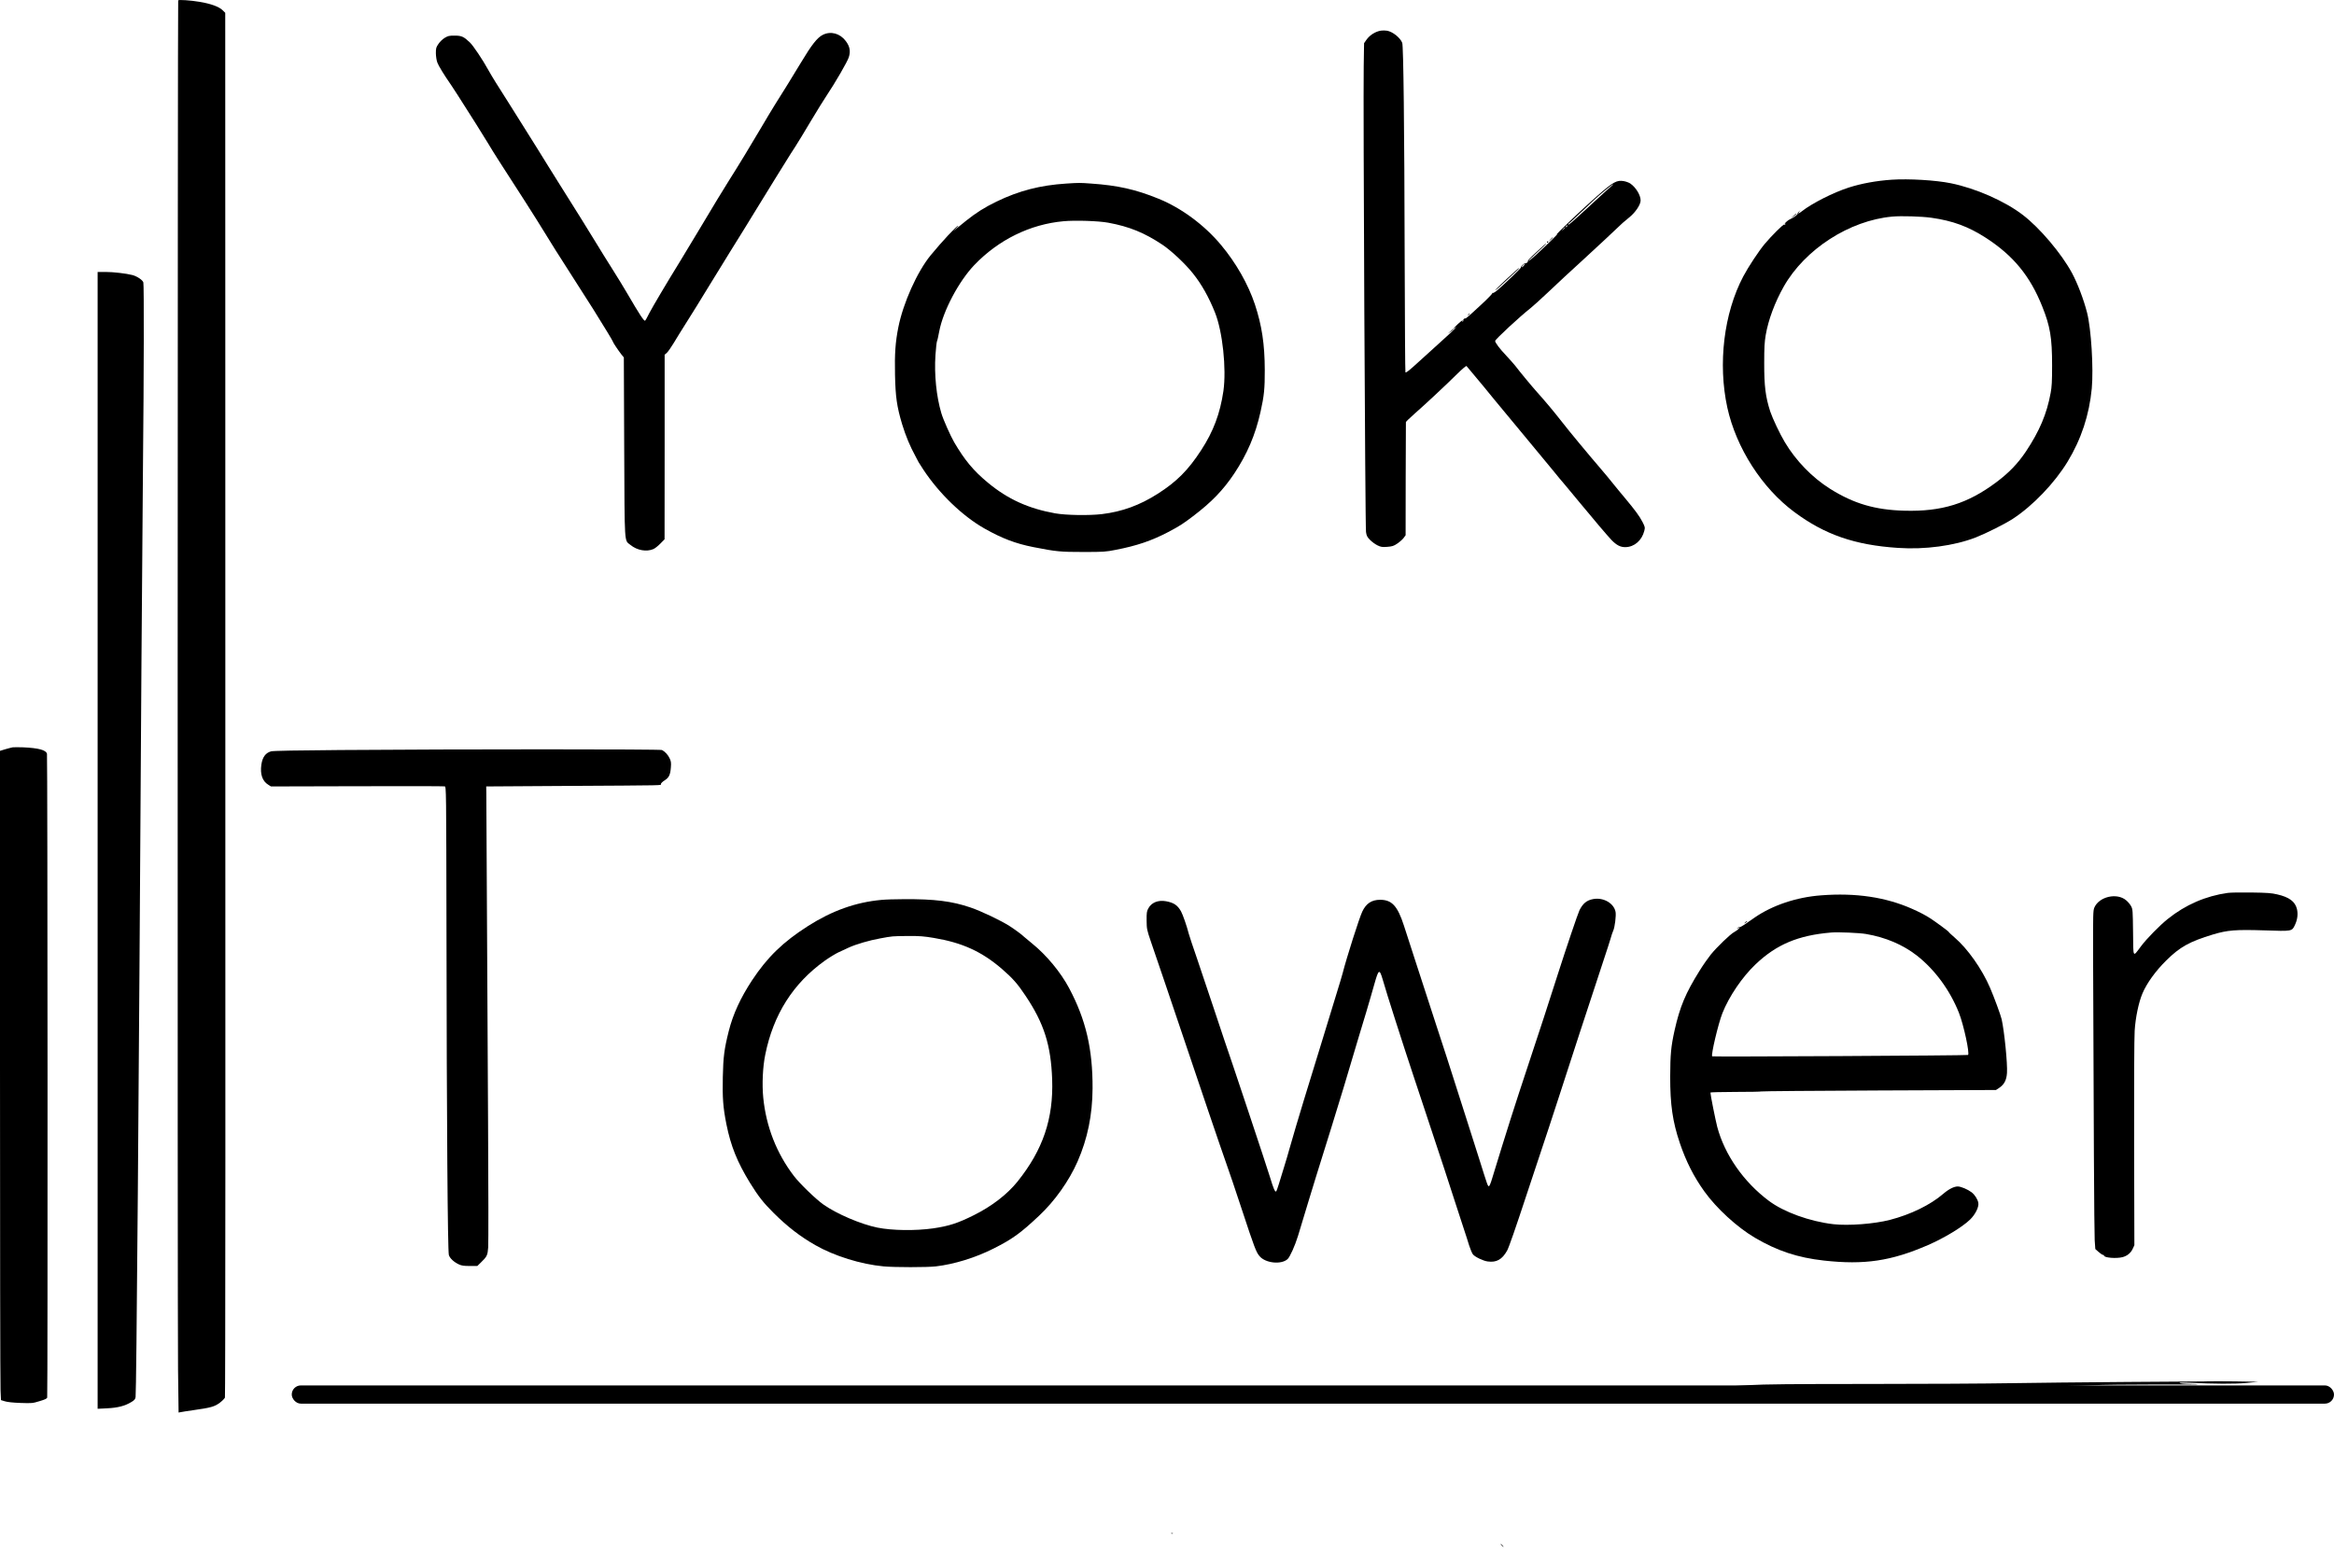
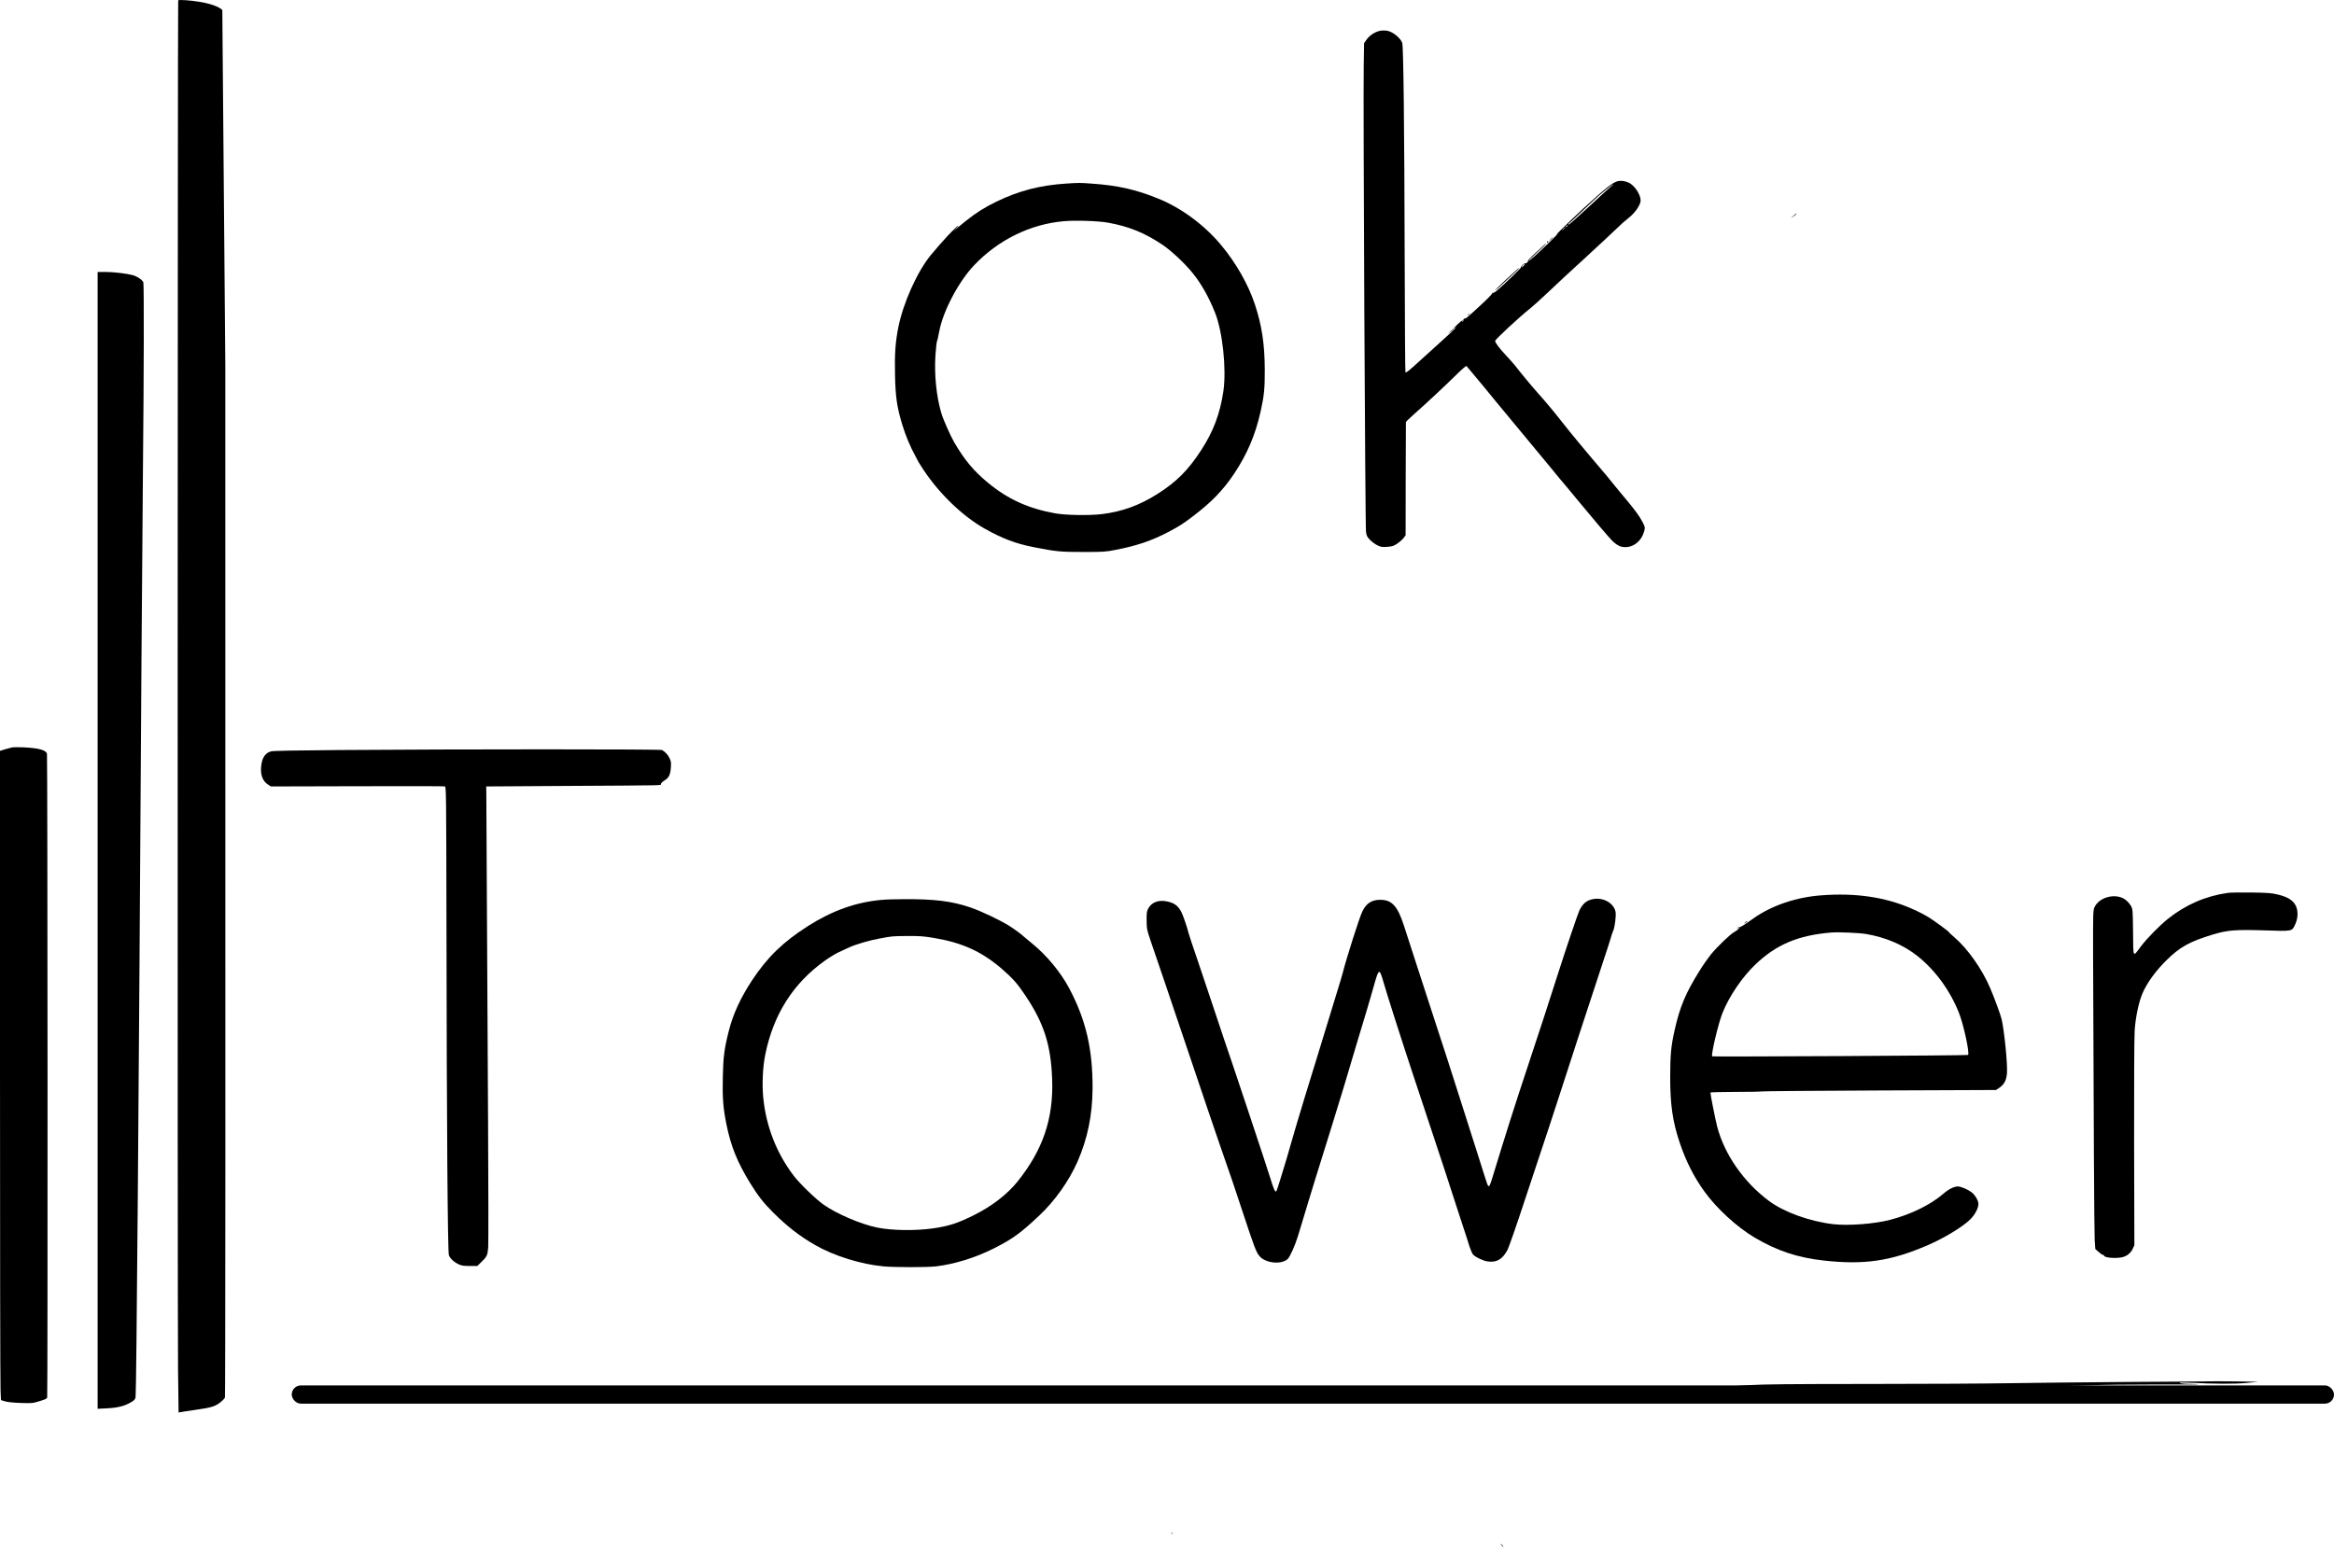
<svg xmlns="http://www.w3.org/2000/svg" width="64" height="43" viewBox="0 0 64 43" fill="none">
-   <path d="M4.886 0.01C4.871 0.041 4.865 36.255 4.882 37.556L4.897 38.744L4.962 38.732C4.998 38.723 5.156 38.7 5.314 38.677C5.778 38.612 5.885 38.582 6.028 38.475C6.096 38.422 6.159 38.359 6.168 38.333C6.18 38.291 6.184 30.29 6.178 10.001L6.176 0.351L6.096 0.273C6.001 0.183 5.776 0.1 5.47 0.05C5.225 0.008 4.899 -0.013 4.886 0.01Z" fill="black" />
+   <path d="M4.886 0.01C4.871 0.041 4.865 36.255 4.882 37.556L4.897 38.744L4.962 38.732C4.998 38.723 5.156 38.7 5.314 38.677C5.778 38.612 5.885 38.582 6.028 38.475C6.096 38.422 6.159 38.359 6.168 38.333C6.18 38.291 6.184 30.29 6.178 10.001L6.096 0.273C6.001 0.183 5.776 0.1 5.47 0.05C5.225 0.008 4.899 -0.013 4.886 0.01Z" fill="black" />
  <path d="M37.868 0.84C37.717 0.863 37.558 0.962 37.466 1.095L37.404 1.184L37.394 1.818C37.377 2.786 37.434 14.449 37.457 14.592C37.472 14.697 37.489 14.729 37.567 14.809C37.617 14.86 37.708 14.927 37.769 14.957C37.868 15.005 37.898 15.009 38.041 14.999C38.176 14.988 38.216 14.976 38.311 14.912C38.372 14.872 38.45 14.803 38.484 14.761L38.543 14.681L38.545 13.142C38.547 12.294 38.549 11.59 38.551 11.578C38.551 11.565 38.654 11.468 38.777 11.358C39.063 11.108 39.656 10.555 39.959 10.254C40.103 10.113 40.204 10.028 40.214 10.041C40.225 10.054 40.303 10.146 40.389 10.25C40.476 10.353 40.602 10.505 40.672 10.589C40.741 10.671 40.874 10.834 40.967 10.95C41.06 11.063 41.42 11.498 41.768 11.917C42.116 12.334 42.48 12.775 42.579 12.897C42.676 13.02 42.839 13.213 42.938 13.329C43.037 13.447 43.214 13.66 43.332 13.804C43.678 14.225 44.093 14.712 44.188 14.811C44.327 14.954 44.436 15.011 44.573 15.007C44.816 15.003 45.022 14.822 45.088 14.56C45.111 14.468 45.109 14.455 45.039 14.318C44.961 14.162 44.826 13.981 44.552 13.654C44.458 13.544 44.316 13.369 44.234 13.268C44.154 13.165 44.002 12.984 43.897 12.861C43.555 12.463 43.028 11.829 42.811 11.548C42.617 11.299 42.369 11.002 42.158 10.768C42.002 10.593 41.692 10.22 41.547 10.03C41.506 9.978 41.397 9.856 41.304 9.756C41.127 9.571 40.998 9.4 40.998 9.352C40.998 9.31 41.681 8.677 41.966 8.454C42.029 8.403 42.234 8.22 42.421 8.043C42.839 7.649 42.965 7.531 43.391 7.143C43.659 6.898 44.35 6.255 44.495 6.114C44.512 6.099 44.59 6.034 44.668 5.969C44.843 5.829 44.984 5.619 44.987 5.501C44.989 5.357 44.86 5.142 44.706 5.035C44.675 5.012 44.597 4.982 44.533 4.969C44.335 4.934 44.242 4.984 43.806 5.366C43.414 5.707 42.594 6.491 42.695 6.426C42.746 6.394 42.4 6.732 42.12 6.991C42.012 7.088 41.92 7.166 41.913 7.16C41.909 7.153 42.017 7.046 42.156 6.919C42.293 6.793 42.402 6.685 42.398 6.681C42.39 6.673 42.305 6.748 42.014 7.023C41.943 7.09 41.888 7.153 41.894 7.164C41.907 7.185 41.848 7.233 41.825 7.219C41.804 7.206 41.688 7.32 41.705 7.337C41.717 7.347 41.262 7.786 41.055 7.963C40.998 8.011 40.944 8.043 40.931 8.036C40.918 8.028 40.914 8.03 40.92 8.043C40.927 8.053 40.788 8.197 40.613 8.359C40.275 8.673 40.176 8.757 40.176 8.734C40.176 8.726 40.162 8.73 40.145 8.745C40.128 8.759 40.117 8.778 40.124 8.787C40.13 8.797 40.124 8.812 40.111 8.821C40.094 8.829 40.092 8.827 40.1 8.812C40.132 8.759 40.081 8.791 39.978 8.886C39.873 8.985 39.816 9.059 39.894 8.998C40.018 8.901 39.833 9.082 39.512 9.371C39.316 9.548 39.051 9.79 38.922 9.906C38.648 10.157 38.557 10.231 38.538 10.212C38.53 10.205 38.522 8.774 38.517 7.031C38.509 3.507 38.484 1.26 38.45 1.175C38.397 1.036 38.187 0.867 38.031 0.842C37.986 0.834 37.915 0.834 37.868 0.84ZM44.177 5.113C44.139 5.144 43.884 5.378 43.61 5.631C43.071 6.127 43.001 6.188 43.001 6.156C43.001 6.144 43.009 6.131 43.02 6.127C43.037 6.12 43.148 6.017 43.707 5.488C43.846 5.355 44.209 5.056 44.23 5.056C44.24 5.056 44.217 5.081 44.177 5.113ZM42.963 6.219C42.948 6.234 42.938 6.236 42.938 6.224C42.938 6.194 42.963 6.169 42.978 6.184C42.982 6.19 42.976 6.207 42.963 6.219ZM42.917 6.243C42.917 6.247 42.895 6.268 42.87 6.291L42.822 6.331L42.862 6.283C42.9 6.238 42.917 6.226 42.917 6.243ZM41.795 7.273C41.778 7.299 41.751 7.324 41.734 7.328C41.717 7.335 41.728 7.313 41.755 7.282C41.818 7.214 41.837 7.21 41.795 7.273Z" fill="black" />
-   <path d="M22.561 0.956C22.409 1.032 22.255 1.23 21.964 1.715C21.817 1.964 21.401 2.634 21.248 2.874C21.182 2.978 21.012 3.262 20.868 3.507C20.619 3.932 20.236 4.563 19.983 4.961C19.827 5.208 19.576 5.621 19.14 6.352C18.946 6.677 18.724 7.046 18.644 7.174C18.301 7.729 17.89 8.422 17.801 8.595C17.751 8.698 17.7 8.789 17.689 8.795C17.66 8.814 17.54 8.633 17.2 8.049C17.116 7.904 16.933 7.604 16.794 7.385C16.654 7.164 16.448 6.833 16.336 6.647C16.142 6.327 15.773 5.735 15.341 5.05C15.234 4.879 15.095 4.655 15.031 4.554C14.968 4.453 14.831 4.234 14.728 4.065C14.623 3.897 14.46 3.635 14.365 3.486C14.268 3.334 14.083 3.037 13.948 2.822C13.815 2.607 13.655 2.354 13.592 2.259C13.531 2.162 13.438 2.006 13.385 1.911C13.24 1.645 12.972 1.245 12.883 1.163C12.717 1.005 12.658 0.977 12.468 0.977C12.314 0.977 12.287 0.983 12.192 1.04C12.133 1.076 12.059 1.148 12.021 1.207C11.958 1.298 11.952 1.323 11.952 1.46C11.954 1.55 11.969 1.652 11.992 1.715C12.026 1.808 12.173 2.048 12.373 2.337C12.434 2.425 12.572 2.64 13.054 3.401C13.164 3.574 13.311 3.812 13.381 3.928C13.448 4.044 13.585 4.261 13.682 4.413C14.093 5.043 14.755 6.082 14.901 6.325C14.987 6.468 15.133 6.702 15.225 6.848C15.466 7.223 16.14 8.281 16.267 8.481C16.593 9.004 16.806 9.354 16.806 9.371C16.806 9.392 16.95 9.607 17.04 9.723L17.106 9.803L17.116 12.263C17.129 15.022 17.114 14.805 17.289 14.948C17.47 15.096 17.727 15.142 17.917 15.06C17.957 15.043 18.044 14.976 18.107 14.91L18.223 14.792L18.225 12.261V9.729L18.282 9.681C18.313 9.653 18.396 9.537 18.463 9.426C18.53 9.312 18.712 9.019 18.866 8.776C19.02 8.532 19.228 8.197 19.329 8.028C19.509 7.731 19.753 7.335 20.023 6.9C20.322 6.422 20.508 6.118 20.752 5.72C20.893 5.488 21.121 5.117 21.258 4.898C21.395 4.676 21.543 4.438 21.587 4.369C21.631 4.297 21.726 4.145 21.802 4.031C21.876 3.916 22.072 3.595 22.236 3.317C22.403 3.039 22.592 2.731 22.66 2.632C22.904 2.267 23.237 1.692 23.275 1.569C23.328 1.403 23.303 1.272 23.191 1.125C23.033 0.914 22.78 0.846 22.561 0.956Z" fill="black" />
-   <path d="M51.875 4.929C51.456 4.957 51.04 5.033 50.695 5.144C50.273 5.279 49.687 5.576 49.407 5.796C49.314 5.869 49.282 5.876 49.337 5.808L49.377 5.762L49.331 5.802C49.303 5.823 49.289 5.848 49.293 5.857C49.306 5.878 49.183 5.971 49.09 6.011C49.05 6.028 48.996 6.068 48.966 6.099C48.937 6.133 48.926 6.152 48.943 6.141C48.964 6.131 48.968 6.133 48.958 6.15C48.949 6.162 48.932 6.169 48.922 6.16C48.899 6.148 48.574 6.47 48.391 6.689C48.222 6.892 47.94 7.32 47.8 7.585C47.269 8.593 47.103 9.974 47.364 11.177C47.607 12.284 48.315 13.388 49.204 14.046C50.039 14.666 50.861 14.95 52.044 15.028C52.786 15.079 53.589 14.969 54.175 14.742C54.468 14.626 54.978 14.371 55.195 14.229C55.741 13.873 56.337 13.251 56.694 12.665C57.071 12.043 57.288 11.382 57.358 10.656C57.408 10.098 57.343 9.027 57.229 8.576C57.136 8.213 56.968 7.771 56.812 7.482C56.525 6.953 55.933 6.251 55.467 5.895C54.976 5.517 54.171 5.163 53.492 5.026C53.083 4.942 52.337 4.898 51.875 4.929ZM52.961 5.973C53.544 6.055 53.974 6.213 54.457 6.525C55.208 7.012 55.667 7.571 56 8.407C56.217 8.947 56.27 9.263 56.27 10.02C56.27 10.465 56.262 10.608 56.23 10.779C56.125 11.354 55.924 11.824 55.553 12.383C55.33 12.716 55.085 12.969 54.742 13.226C53.953 13.816 53.245 14.035 52.225 14.008C51.416 13.987 50.83 13.814 50.182 13.407C49.696 13.102 49.244 12.638 48.941 12.128C48.806 11.904 48.602 11.47 48.542 11.289C48.412 10.888 48.374 10.589 48.376 9.957C48.376 9.531 48.384 9.383 48.418 9.185C48.488 8.776 48.667 8.294 48.911 7.861C49.493 6.835 50.714 6.047 51.886 5.941C52.132 5.918 52.693 5.935 52.961 5.973Z" fill="black" />
  <path d="M29.236 5.035C28.522 5.081 27.942 5.231 27.323 5.53C26.998 5.688 26.758 5.84 26.488 6.057C26.382 6.144 26.258 6.243 26.212 6.281L26.127 6.346L26.209 6.27C26.256 6.228 26.283 6.194 26.273 6.194C26.231 6.194 25.826 6.628 25.516 7.006C25.149 7.457 24.766 8.308 24.633 8.977C24.553 9.377 24.529 9.702 24.542 10.284C24.555 10.891 24.593 11.154 24.738 11.639C24.835 11.957 24.955 12.244 25.105 12.518C25.151 12.602 25.189 12.674 25.189 12.678C25.189 12.68 25.248 12.773 25.318 12.88C25.754 13.54 26.391 14.154 26.996 14.497C27.474 14.767 27.843 14.908 28.33 15.005C28.962 15.13 29.076 15.14 29.711 15.14C30.263 15.14 30.32 15.136 30.596 15.081C31.174 14.969 31.576 14.832 32.032 14.594C32.346 14.428 32.434 14.371 32.715 14.158C33.22 13.774 33.537 13.447 33.842 12.992C34.198 12.455 34.422 11.934 34.565 11.295C34.662 10.861 34.683 10.659 34.681 10.146C34.679 9.44 34.601 8.928 34.411 8.351C34.226 7.796 33.893 7.21 33.48 6.717C33.024 6.171 32.392 5.703 31.766 5.45C31.146 5.197 30.649 5.085 29.922 5.035C29.603 5.012 29.597 5.012 29.236 5.035ZM30.387 6.108C30.969 6.215 31.382 6.384 31.878 6.715C32.124 6.881 32.504 7.238 32.712 7.501C32.946 7.792 33.147 8.15 33.315 8.57C33.524 9.086 33.633 10.113 33.547 10.724C33.456 11.342 33.273 11.833 32.936 12.349C32.582 12.895 32.261 13.216 31.745 13.544C31.254 13.858 30.769 14.034 30.217 14.101C29.869 14.143 29.228 14.133 28.933 14.08C28.201 13.949 27.634 13.692 27.086 13.237C26.69 12.908 26.452 12.621 26.163 12.128C26.064 11.957 25.862 11.504 25.813 11.335C25.676 10.876 25.615 10.273 25.651 9.736C25.664 9.55 25.683 9.379 25.693 9.36C25.704 9.341 25.731 9.215 25.756 9.082C25.864 8.521 26.288 7.72 26.715 7.271C27.377 6.578 28.248 6.15 29.163 6.068C29.481 6.038 30.122 6.059 30.387 6.108Z" fill="black" />
  <path d="M49.177 5.922L49.103 5.988L49.171 5.941C49.232 5.901 49.276 5.857 49.257 5.857C49.253 5.857 49.217 5.886 49.177 5.922Z" fill="black" />
  <path d="M42.514 6.567L42.464 6.626L42.523 6.576C42.575 6.527 42.59 6.51 42.573 6.51C42.569 6.51 42.544 6.536 42.514 6.567Z" fill="black" />
  <path d="M42.421 6.636C42.415 6.647 42.419 6.658 42.43 6.658C42.443 6.658 42.454 6.647 42.454 6.636C42.454 6.623 42.45 6.614 42.445 6.614C42.439 6.614 42.428 6.623 42.421 6.636Z" fill="black" />
  <path d="M41.315 7.651C41.142 7.815 40.998 7.952 40.998 7.958C40.998 7.975 41.112 7.878 41.304 7.695C41.41 7.594 41.536 7.476 41.584 7.431C41.633 7.389 41.665 7.353 41.652 7.353C41.641 7.353 41.49 7.488 41.315 7.651Z" fill="black" />
  <path d="M2.677 23.051V38.641L2.936 38.628C3.229 38.614 3.425 38.563 3.598 38.458C3.687 38.405 3.708 38.38 3.718 38.318C3.741 38.186 3.805 30.275 3.878 18.293C3.891 16.386 3.91 13.877 3.921 12.718C3.946 10.292 3.95 7.826 3.931 7.748C3.914 7.682 3.76 7.579 3.634 7.545C3.467 7.501 3.109 7.459 2.894 7.459H2.677V23.051Z" fill="black" />
  <path d="M40.259 8.633C40.231 8.667 40.233 8.669 40.267 8.641C40.301 8.614 40.311 8.597 40.294 8.597C40.29 8.597 40.273 8.614 40.259 8.633Z" fill="black" />
  <path d="M39.776 9.084L39.702 9.149L39.77 9.103C39.831 9.063 39.875 9.019 39.856 9.019C39.852 9.019 39.816 9.048 39.776 9.084Z" fill="black" />
  <path d="M0.348 20.498C0.314 20.505 0.221 20.528 0.143 20.551L0 20.595V29.229C0 33.978 0.006 37.985 0.015 38.135L0.027 38.403L0.135 38.436C0.204 38.457 0.358 38.474 0.565 38.481C0.873 38.491 0.894 38.491 1.083 38.432C1.239 38.386 1.286 38.363 1.294 38.331C1.311 38.268 1.305 20.738 1.288 20.675C1.261 20.572 1.06 20.517 0.632 20.498C0.51 20.494 0.384 20.494 0.348 20.498Z" fill="black" />
  <path d="M9.327 20.572C8.183 20.58 7.485 20.593 7.435 20.608C7.283 20.648 7.196 20.768 7.167 20.973C7.129 21.234 7.194 21.426 7.357 21.525L7.43 21.571L9.791 21.565C11.09 21.561 12.171 21.563 12.194 21.569C12.236 21.579 12.236 21.601 12.243 25.622C12.249 30.793 12.276 34.318 12.308 34.423C12.335 34.514 12.447 34.617 12.582 34.68C12.66 34.716 12.721 34.724 12.883 34.724H13.088L13.185 34.63C13.356 34.463 13.37 34.434 13.387 34.21C13.394 34.098 13.394 32.547 13.383 30.762C13.362 26.573 13.337 21.932 13.335 21.729L13.332 21.571L15.367 21.558C18.413 21.54 18.109 21.546 18.122 21.502C18.126 21.48 18.174 21.436 18.227 21.402C18.343 21.331 18.381 21.251 18.396 21.046C18.406 20.922 18.4 20.88 18.362 20.8C18.316 20.703 18.238 20.618 18.153 20.572C18.105 20.547 12.567 20.547 9.327 20.572Z" fill="black" />
  <path d="M61.087 24.491C60.484 24.575 59.929 24.815 59.443 25.205C59.221 25.382 58.859 25.751 58.707 25.956C58.477 26.261 58.498 26.295 58.49 25.572C58.483 24.971 58.481 24.94 58.437 24.857C58.412 24.809 58.351 24.735 58.302 24.695C58.049 24.478 57.556 24.592 57.427 24.897C57.394 24.98 57.392 25.079 57.394 26.187C57.408 30.616 57.425 33.81 57.438 34.016L57.455 34.259L57.545 34.339C57.594 34.383 57.649 34.419 57.663 34.419C57.68 34.419 57.693 34.427 57.693 34.438C57.693 34.499 58.03 34.526 58.201 34.482C58.33 34.448 58.429 34.366 58.481 34.252L58.526 34.155L58.519 31.373C58.517 29.773 58.521 28.456 58.534 28.274C58.557 27.907 58.644 27.492 58.747 27.25C58.865 26.97 59.105 26.636 59.398 26.346C59.776 25.972 60.037 25.827 60.682 25.631C61.085 25.511 61.3 25.494 62.099 25.519C62.851 25.544 62.845 25.547 62.927 25.374C62.998 25.228 63.017 25.072 62.984 24.933C62.933 24.727 62.773 24.607 62.44 24.531C62.29 24.495 62.162 24.486 61.74 24.48C61.456 24.476 61.163 24.48 61.087 24.491Z" fill="black" />
  <path d="M49.936 24.558C49.261 24.608 48.602 24.83 48.111 25.169C48.022 25.23 47.898 25.317 47.834 25.361C47.771 25.403 47.712 25.435 47.704 25.428C47.693 25.424 47.668 25.433 47.647 25.452C47.609 25.481 47.611 25.481 47.659 25.458L47.712 25.433L47.67 25.481C47.647 25.506 47.594 25.544 47.552 25.566C47.449 25.62 47.075 25.979 46.909 26.185C46.833 26.28 46.694 26.478 46.601 26.63C46.22 27.241 46.064 27.61 45.918 28.262C45.821 28.7 45.8 28.917 45.798 29.528C45.796 30.3 45.866 30.772 46.062 31.352C46.234 31.858 46.441 32.269 46.734 32.678C47.065 33.141 47.63 33.66 48.117 33.947C48.73 34.309 49.293 34.495 50.01 34.575C51.123 34.699 51.856 34.589 52.866 34.151C53.313 33.957 53.81 33.656 54.021 33.451C54.166 33.31 54.268 33.103 54.247 32.992C54.23 32.895 54.15 32.77 54.063 32.703C53.954 32.621 53.77 32.543 53.682 32.543C53.581 32.543 53.435 32.616 53.288 32.743C52.933 33.048 52.4 33.31 51.822 33.46C51.39 33.571 50.691 33.624 50.273 33.578C49.624 33.502 48.916 33.247 48.503 32.937C47.813 32.422 47.291 31.672 47.088 30.909C47.04 30.724 46.901 30.03 46.901 29.967C46.901 29.958 47.21 29.952 47.588 29.95C47.967 29.95 48.285 29.944 48.296 29.937C48.309 29.929 49.761 29.918 51.525 29.91L54.731 29.897L54.826 29.834C54.959 29.743 55.02 29.623 55.033 29.431C55.05 29.176 54.961 28.289 54.887 27.958C54.862 27.846 54.675 27.338 54.569 27.094C54.346 26.575 53.954 26.021 53.595 25.713C53.507 25.637 53.435 25.57 53.435 25.561C53.435 25.547 53.053 25.266 52.919 25.182C52.761 25.083 52.623 25.013 52.434 24.929C51.711 24.608 50.885 24.484 49.936 24.558ZM51.169 25.618C51.709 25.711 52.177 25.911 52.56 26.208C53.051 26.592 53.467 27.155 53.715 27.779C53.846 28.11 54.017 28.904 53.964 28.936C53.937 28.953 46.966 28.989 46.949 28.974C46.913 28.936 47.114 28.084 47.229 27.791C47.411 27.332 47.773 26.797 48.138 26.451C48.711 25.905 49.306 25.654 50.21 25.578C50.402 25.561 50.986 25.587 51.169 25.618Z" fill="black" />
  <path d="M43.682 24.661C43.509 24.693 43.404 24.781 43.311 24.965C43.267 25.055 42.946 26.004 42.719 26.714C42.491 27.431 42.198 28.331 41.894 29.244C41.544 30.296 41.306 31.044 40.914 32.328C40.874 32.465 40.838 32.543 40.824 32.536C40.792 32.526 40.792 32.524 40.556 31.773C40.45 31.436 40.292 30.939 40.204 30.667C40.117 30.395 39.97 29.933 39.877 29.644C39.786 29.353 39.565 28.67 39.386 28.127C39.207 27.581 38.952 26.794 38.817 26.377C38.682 25.96 38.539 25.513 38.496 25.386C38.322 24.849 38.166 24.68 37.845 24.68C37.611 24.68 37.459 24.781 37.354 25.005C37.272 25.178 36.926 26.263 36.816 26.695C36.798 26.765 36.73 26.992 36.665 27.201C36.566 27.522 36.351 28.224 36.214 28.675C36.174 28.807 35.885 29.75 35.758 30.159C35.657 30.483 35.406 31.333 35.349 31.541C35.324 31.634 35.263 31.843 35.212 32.005C35.162 32.167 35.096 32.382 35.065 32.484C35.035 32.585 35.002 32.673 34.991 32.68C34.962 32.699 34.917 32.597 34.825 32.29C34.747 32.028 33.695 28.871 33.572 28.527C33.543 28.445 33.41 28.047 33.277 27.642C33.142 27.235 32.942 26.638 32.831 26.314C32.719 25.989 32.613 25.675 32.599 25.618C32.542 25.395 32.434 25.087 32.384 24.996C32.289 24.828 32.188 24.76 31.975 24.72C31.753 24.68 31.57 24.756 31.484 24.923C31.446 24.994 31.439 25.041 31.441 25.249C31.444 25.485 31.448 25.5 31.559 25.829C31.724 26.307 32.162 27.6 32.346 28.148C32.887 29.758 33.49 31.533 33.636 31.942C33.695 32.104 33.878 32.644 34.042 33.143C34.403 34.239 34.445 34.347 34.54 34.457C34.702 34.648 35.134 34.693 35.307 34.535C35.37 34.478 35.51 34.168 35.592 33.9C35.697 33.559 35.803 33.211 35.885 32.932C35.923 32.804 36.013 32.511 36.085 32.279C36.209 31.877 36.26 31.714 36.509 30.919C36.701 30.308 36.96 29.45 37.257 28.443C37.295 28.314 37.388 28.006 37.464 27.758C37.537 27.509 37.641 27.159 37.689 26.982C37.801 26.586 37.826 26.571 37.908 26.845C37.94 26.948 38.003 27.159 38.05 27.315C38.098 27.471 38.193 27.77 38.26 27.979C38.328 28.188 38.446 28.552 38.522 28.791C38.6 29.029 38.836 29.75 39.051 30.392C39.597 32.039 39.713 32.387 39.873 32.89C39.951 33.133 40.063 33.481 40.124 33.66C40.183 33.839 40.259 34.069 40.288 34.17C40.32 34.269 40.366 34.377 40.389 34.406C40.444 34.475 40.668 34.583 40.792 34.6C41.034 34.634 41.188 34.547 41.325 34.305C41.372 34.223 41.561 33.679 41.852 32.795C42.103 32.037 42.379 31.206 42.464 30.951C42.55 30.696 42.672 30.321 42.736 30.119C42.856 29.737 43.741 27.03 43.983 26.303C44.059 26.078 44.139 25.825 44.163 25.745C44.186 25.662 44.217 25.566 44.236 25.527C44.279 25.437 44.319 25.112 44.3 25.013C44.255 24.773 43.964 24.606 43.682 24.661Z" fill="black" />
  <path d="M24.167 24.683C23.463 24.748 22.82 24.978 22.16 25.397C21.473 25.835 21.043 26.251 20.621 26.89C20.307 27.368 20.101 27.813 19.983 28.281C19.86 28.77 19.831 28.991 19.82 29.543C19.808 30.121 19.827 30.374 19.919 30.838C20.04 31.438 20.217 31.875 20.564 32.442C20.796 32.817 20.936 32.994 21.214 33.27C21.591 33.645 21.941 33.915 22.354 34.151C22.875 34.45 23.61 34.678 24.23 34.735C24.532 34.763 25.421 34.763 25.663 34.735C26.165 34.676 26.747 34.497 27.244 34.246C27.755 33.989 27.982 33.827 28.494 33.344C28.92 32.946 29.314 32.391 29.548 31.858C29.822 31.232 29.955 30.582 29.959 29.855C29.964 28.774 29.776 27.969 29.317 27.105C29.085 26.668 28.695 26.196 28.298 25.876C28.182 25.781 28.083 25.698 28.077 25.692C28.039 25.65 27.83 25.494 27.687 25.403C27.453 25.252 26.913 24.994 26.612 24.891C26.104 24.718 25.628 24.657 24.778 24.663C24.546 24.663 24.272 24.672 24.167 24.683ZM25.607 25.726C26.382 25.855 26.92 26.099 27.472 26.575C27.773 26.837 27.9 26.98 28.123 27.315C28.629 28.072 28.817 28.666 28.851 29.605C28.889 30.684 28.598 31.54 27.9 32.41C27.615 32.762 27.2 33.083 26.707 33.329C26.266 33.55 26.024 33.628 25.59 33.692C25.105 33.761 24.464 33.753 24.057 33.671C23.6 33.578 22.934 33.291 22.575 33.036C22.36 32.882 21.93 32.465 21.77 32.256C21.294 31.634 21.007 30.899 20.929 30.108C20.893 29.744 20.914 29.267 20.984 28.928C21.205 27.828 21.747 26.972 22.618 26.35C22.74 26.263 22.906 26.162 22.986 26.124C23.069 26.086 23.199 26.025 23.277 25.989C23.473 25.899 23.842 25.791 24.135 25.739C24.47 25.677 24.46 25.677 24.892 25.673C25.221 25.671 25.33 25.68 25.607 25.726Z" fill="black" />
  <path d="M47.847 25.306C47.82 25.342 47.82 25.342 47.86 25.313C47.883 25.296 47.906 25.279 47.91 25.277C47.914 25.273 47.91 25.27 47.898 25.27C47.885 25.27 47.862 25.287 47.847 25.306Z" fill="black" />
  <path d="M60.427 37.891C60.425 37.891 59.483 37.899 58.334 37.905C57.185 37.914 55.739 37.928 55.119 37.939C54.5 37.95 52.756 37.96 51.243 37.96C49.122 37.96 48.372 37.968 47.967 37.992C47.681 38.009 47.44 38.025 47.436 38.03C47.423 38.042 49.335 38.055 51.38 38.055C53.893 38.055 56.789 38.028 57.377 37.996C57.626 37.983 58.385 37.975 59.061 37.975C59.738 37.977 60.288 37.975 60.282 37.971C60.277 37.966 60.164 37.96 60.026 37.958C59.889 37.956 59.774 37.943 59.765 37.933C59.757 37.92 59.852 37.918 60.035 37.926C60.716 37.96 61.27 37.962 61.593 37.933L61.919 37.901L61.614 37.895C61.306 37.886 60.433 37.884 60.427 37.891Z" fill="black" />
  <path d="M53.483 38.08C53.502 38.084 53.536 38.084 53.557 38.08C53.576 38.074 53.559 38.07 53.519 38.07C53.479 38.07 53.462 38.074 53.483 38.08Z" fill="black" />
-   <path d="M42.28 38.122C42.305 38.127 42.343 38.127 42.364 38.122C42.383 38.116 42.362 38.112 42.316 38.114C42.27 38.114 42.253 38.118 42.28 38.122Z" fill="black" />
-   <path d="M42.512 38.122C42.56 38.127 42.636 38.127 42.681 38.122C42.723 38.118 42.683 38.114 42.59 38.114C42.497 38.114 42.461 38.118 42.512 38.122Z" fill="black" />
  <path d="M43.029 38.122C43.047 38.127 43.081 38.127 43.102 38.122C43.121 38.116 43.104 38.112 43.064 38.112C43.024 38.112 43.008 38.116 43.029 38.122Z" fill="black" />
-   <path d="M43.444 38.133C43.507 38.141 43.631 38.148 43.718 38.148C43.804 38.148 44.799 38.148 45.929 38.148C47.059 38.15 47.988 38.146 47.992 38.139C48.005 38.127 47.645 38.125 45.214 38.12C44.177 38.12 43.38 38.125 43.444 38.133Z" fill="black" />
  <path d="M32.12 42.064C32.135 42.07 32.154 42.068 32.161 42.062C32.17 42.055 32.157 42.049 32.133 42.051C32.109 42.051 32.103 42.057 32.12 42.064Z" fill="black" />
  <path d="M41.178 42.387C41.199 42.41 41.22 42.429 41.226 42.429C41.233 42.429 41.22 42.41 41.199 42.387C41.178 42.364 41.157 42.344 41.15 42.344C41.144 42.344 41.157 42.364 41.178 42.387Z" fill="black" />
  <rect x="8" y="38" width="56" height="0.5" rx="0.25" fill="black" />
</svg>